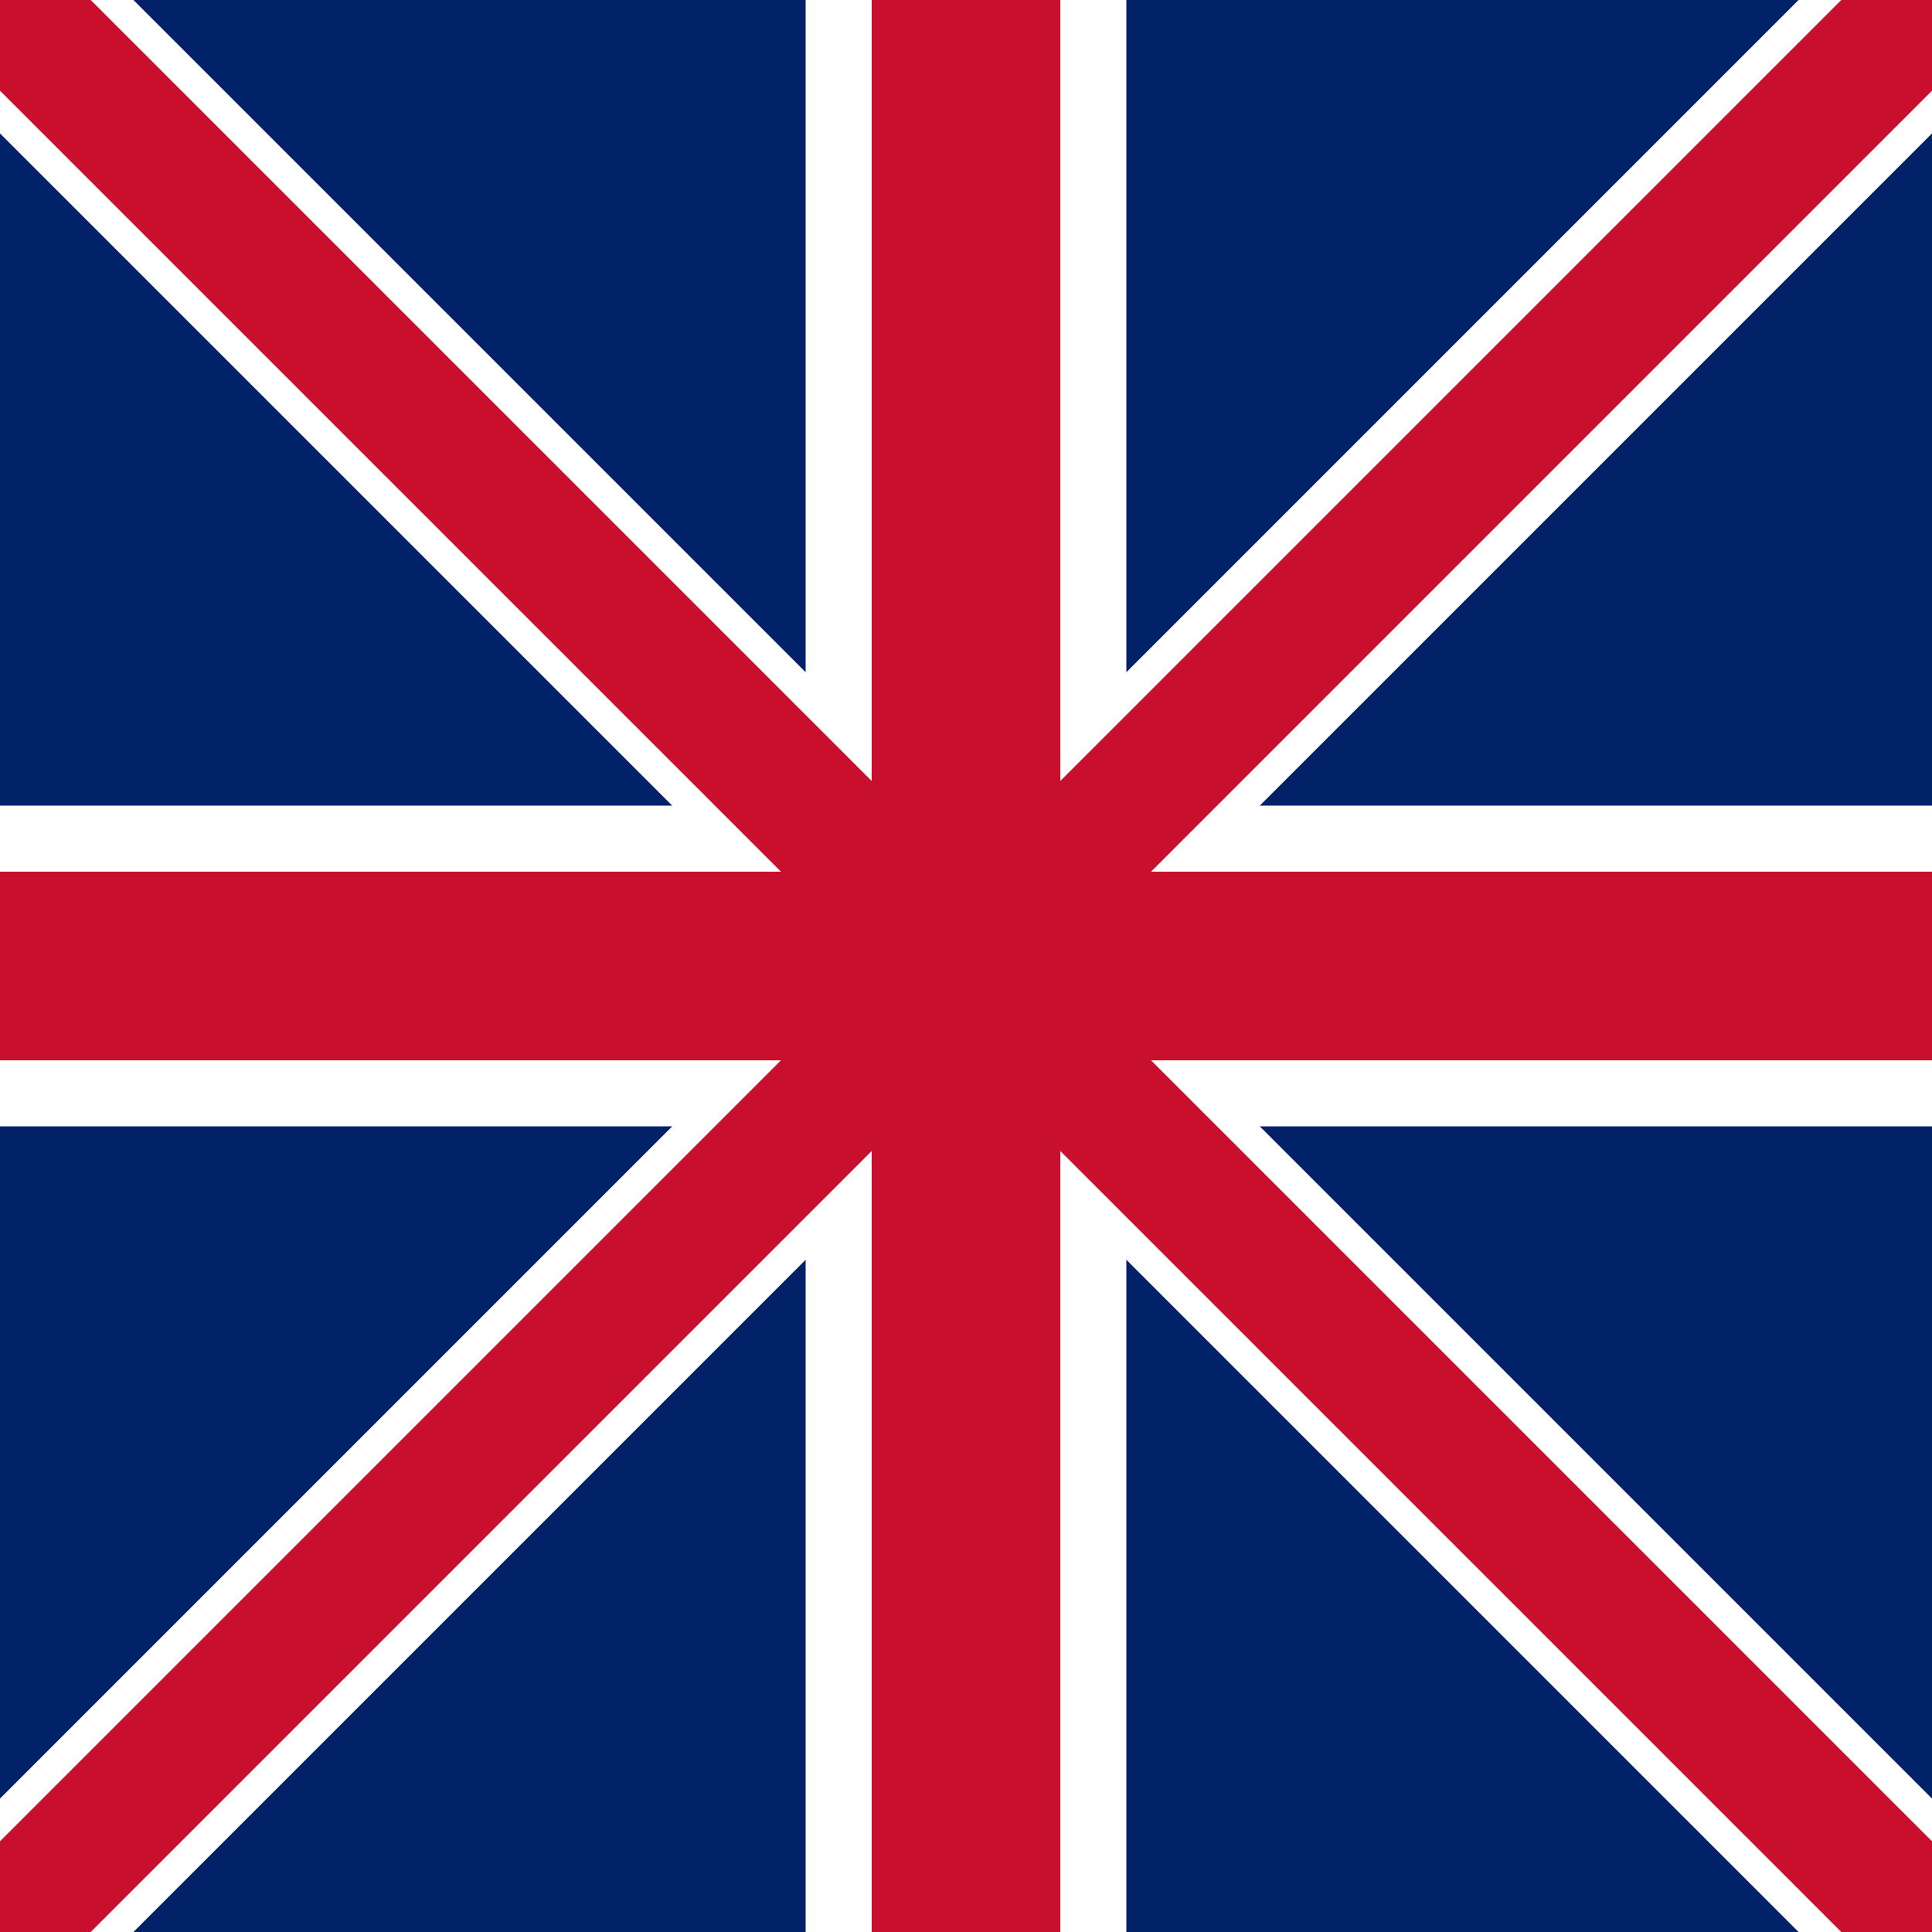
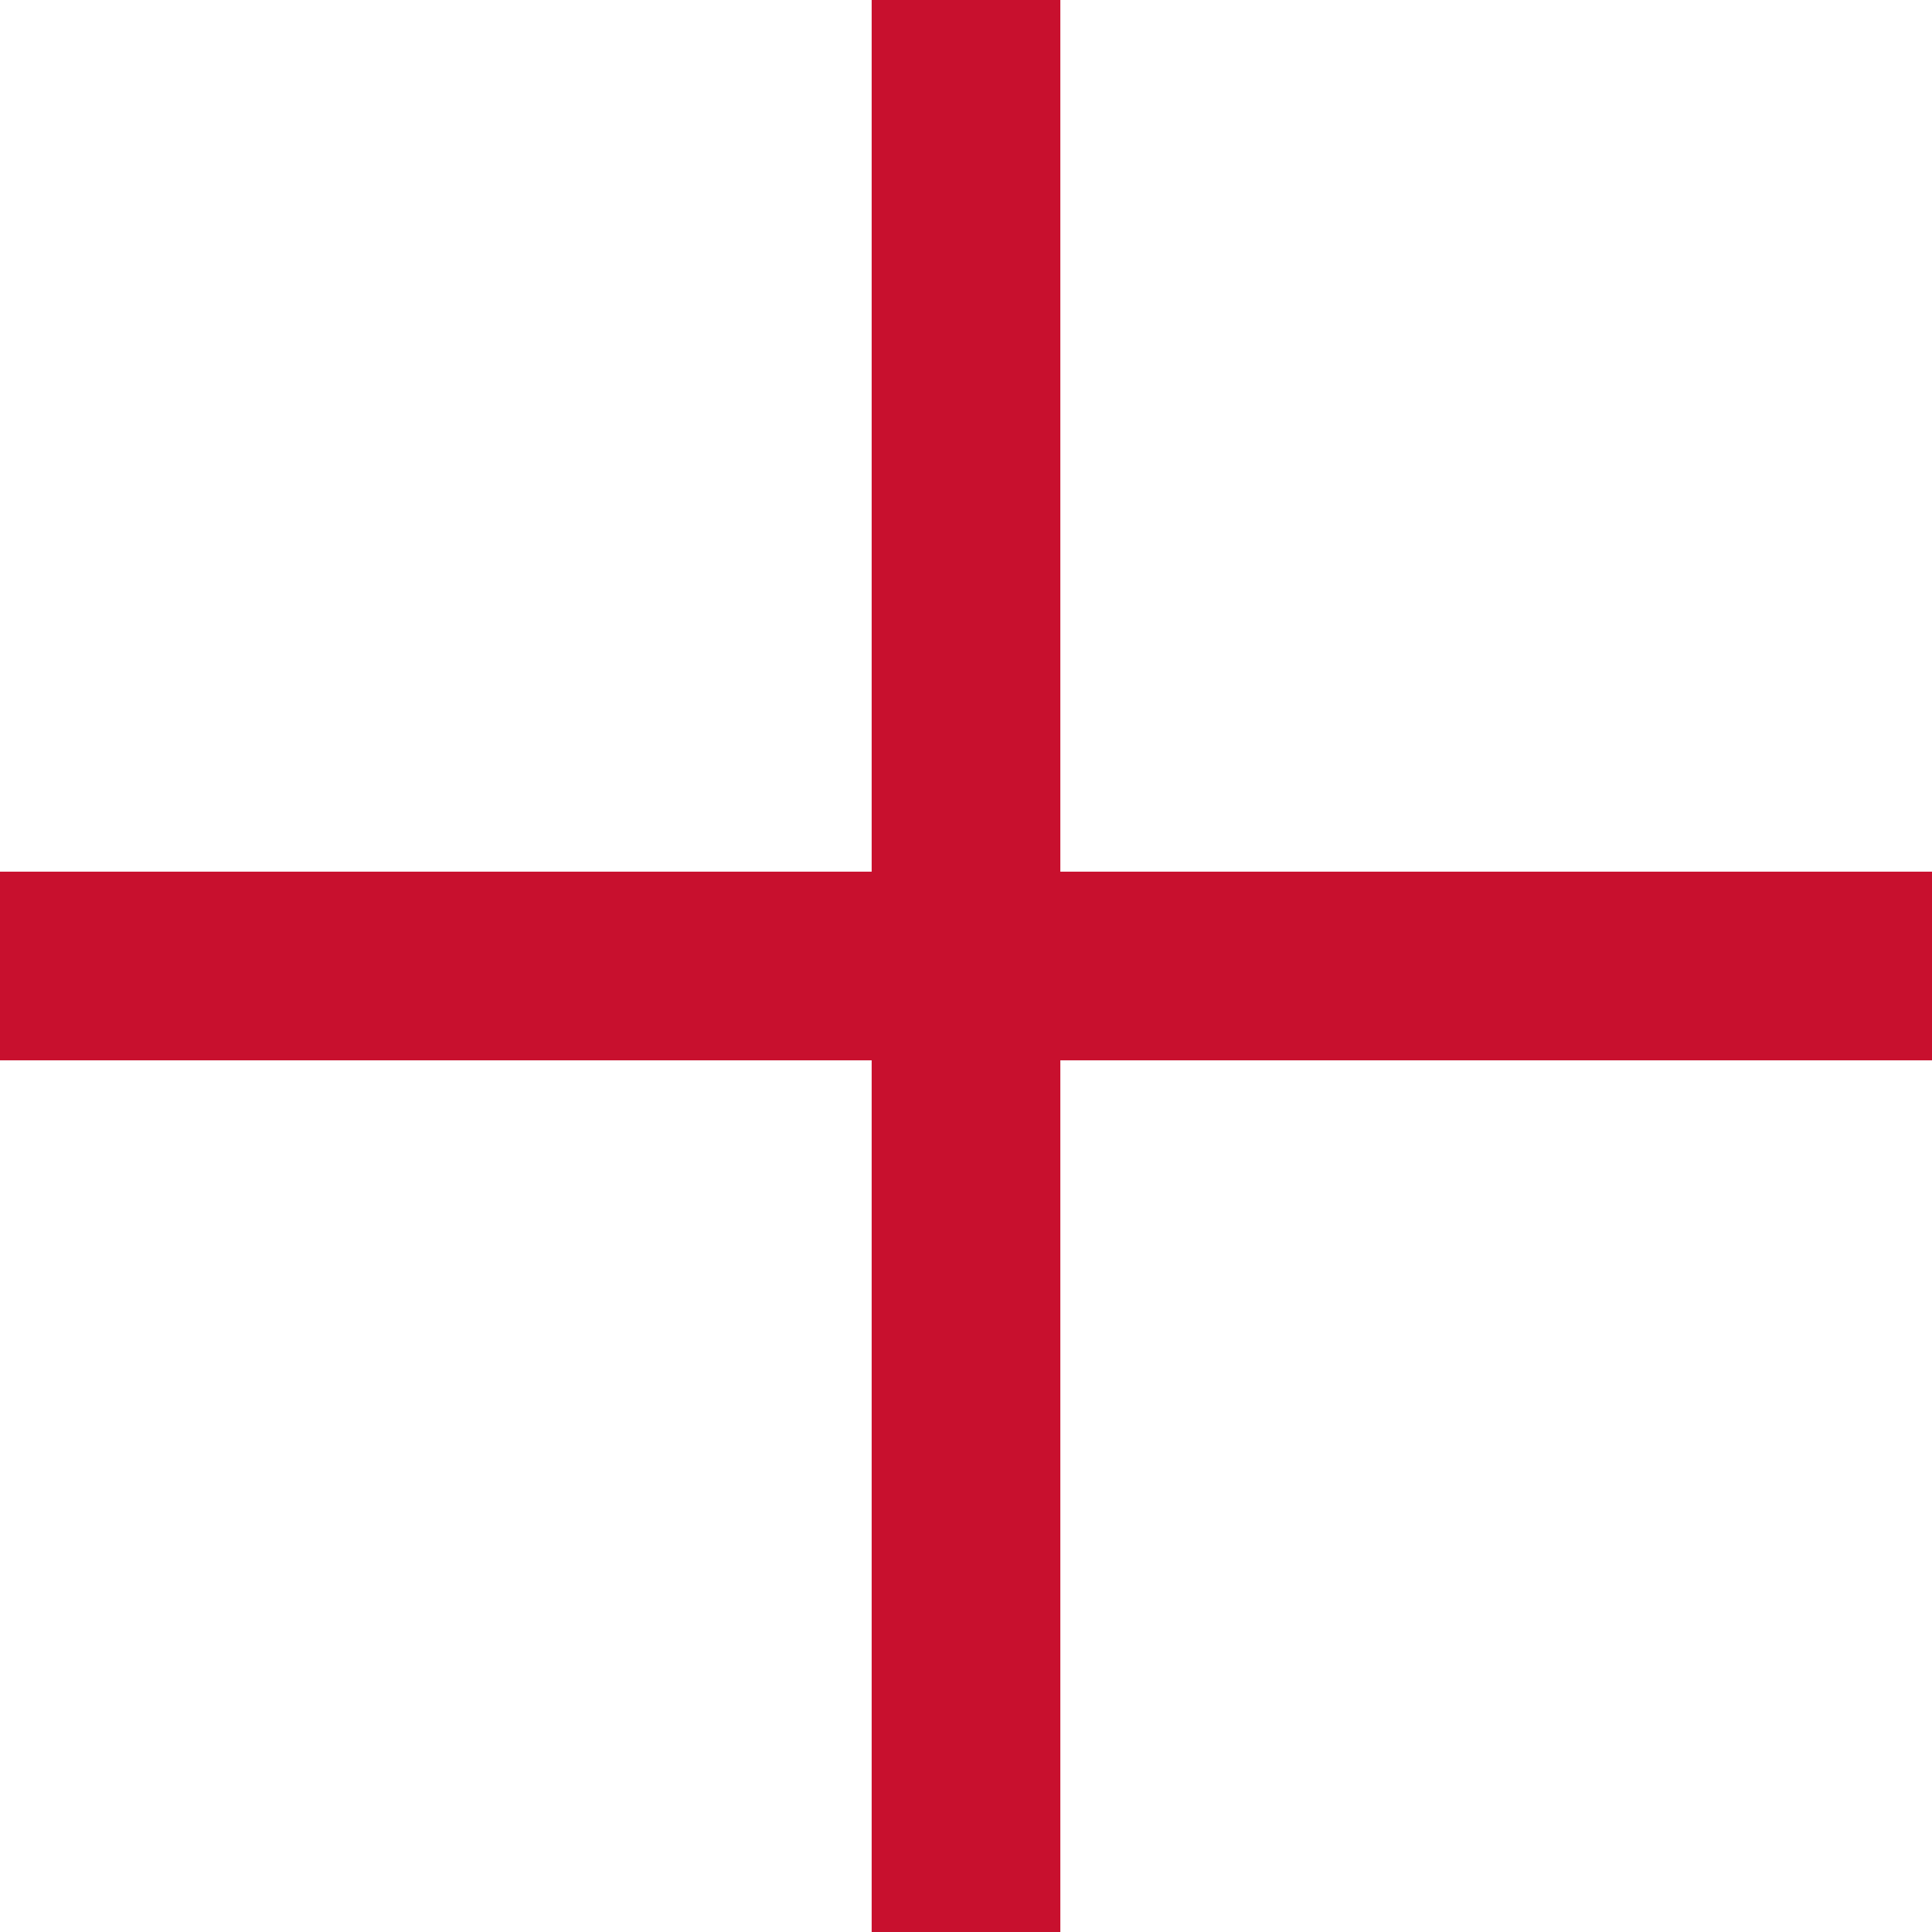
<svg xmlns="http://www.w3.org/2000/svg" viewBox="0 0 512 512">
-   <rect width="512" height="512" fill="#012169" />
-   <path d="M0 0l512 512M512 0L0 512" stroke="#fff" stroke-width="50" />
-   <path d="M256 0v512M0 256h512" stroke="#fff" stroke-width="85" />
-   <path d="M0 0l512 512M512 0L0 512" stroke="#c8102e" stroke-width="34" />
  <path d="M256 0v512M0 256h512" stroke="#c8102e" stroke-width="50" />
</svg>